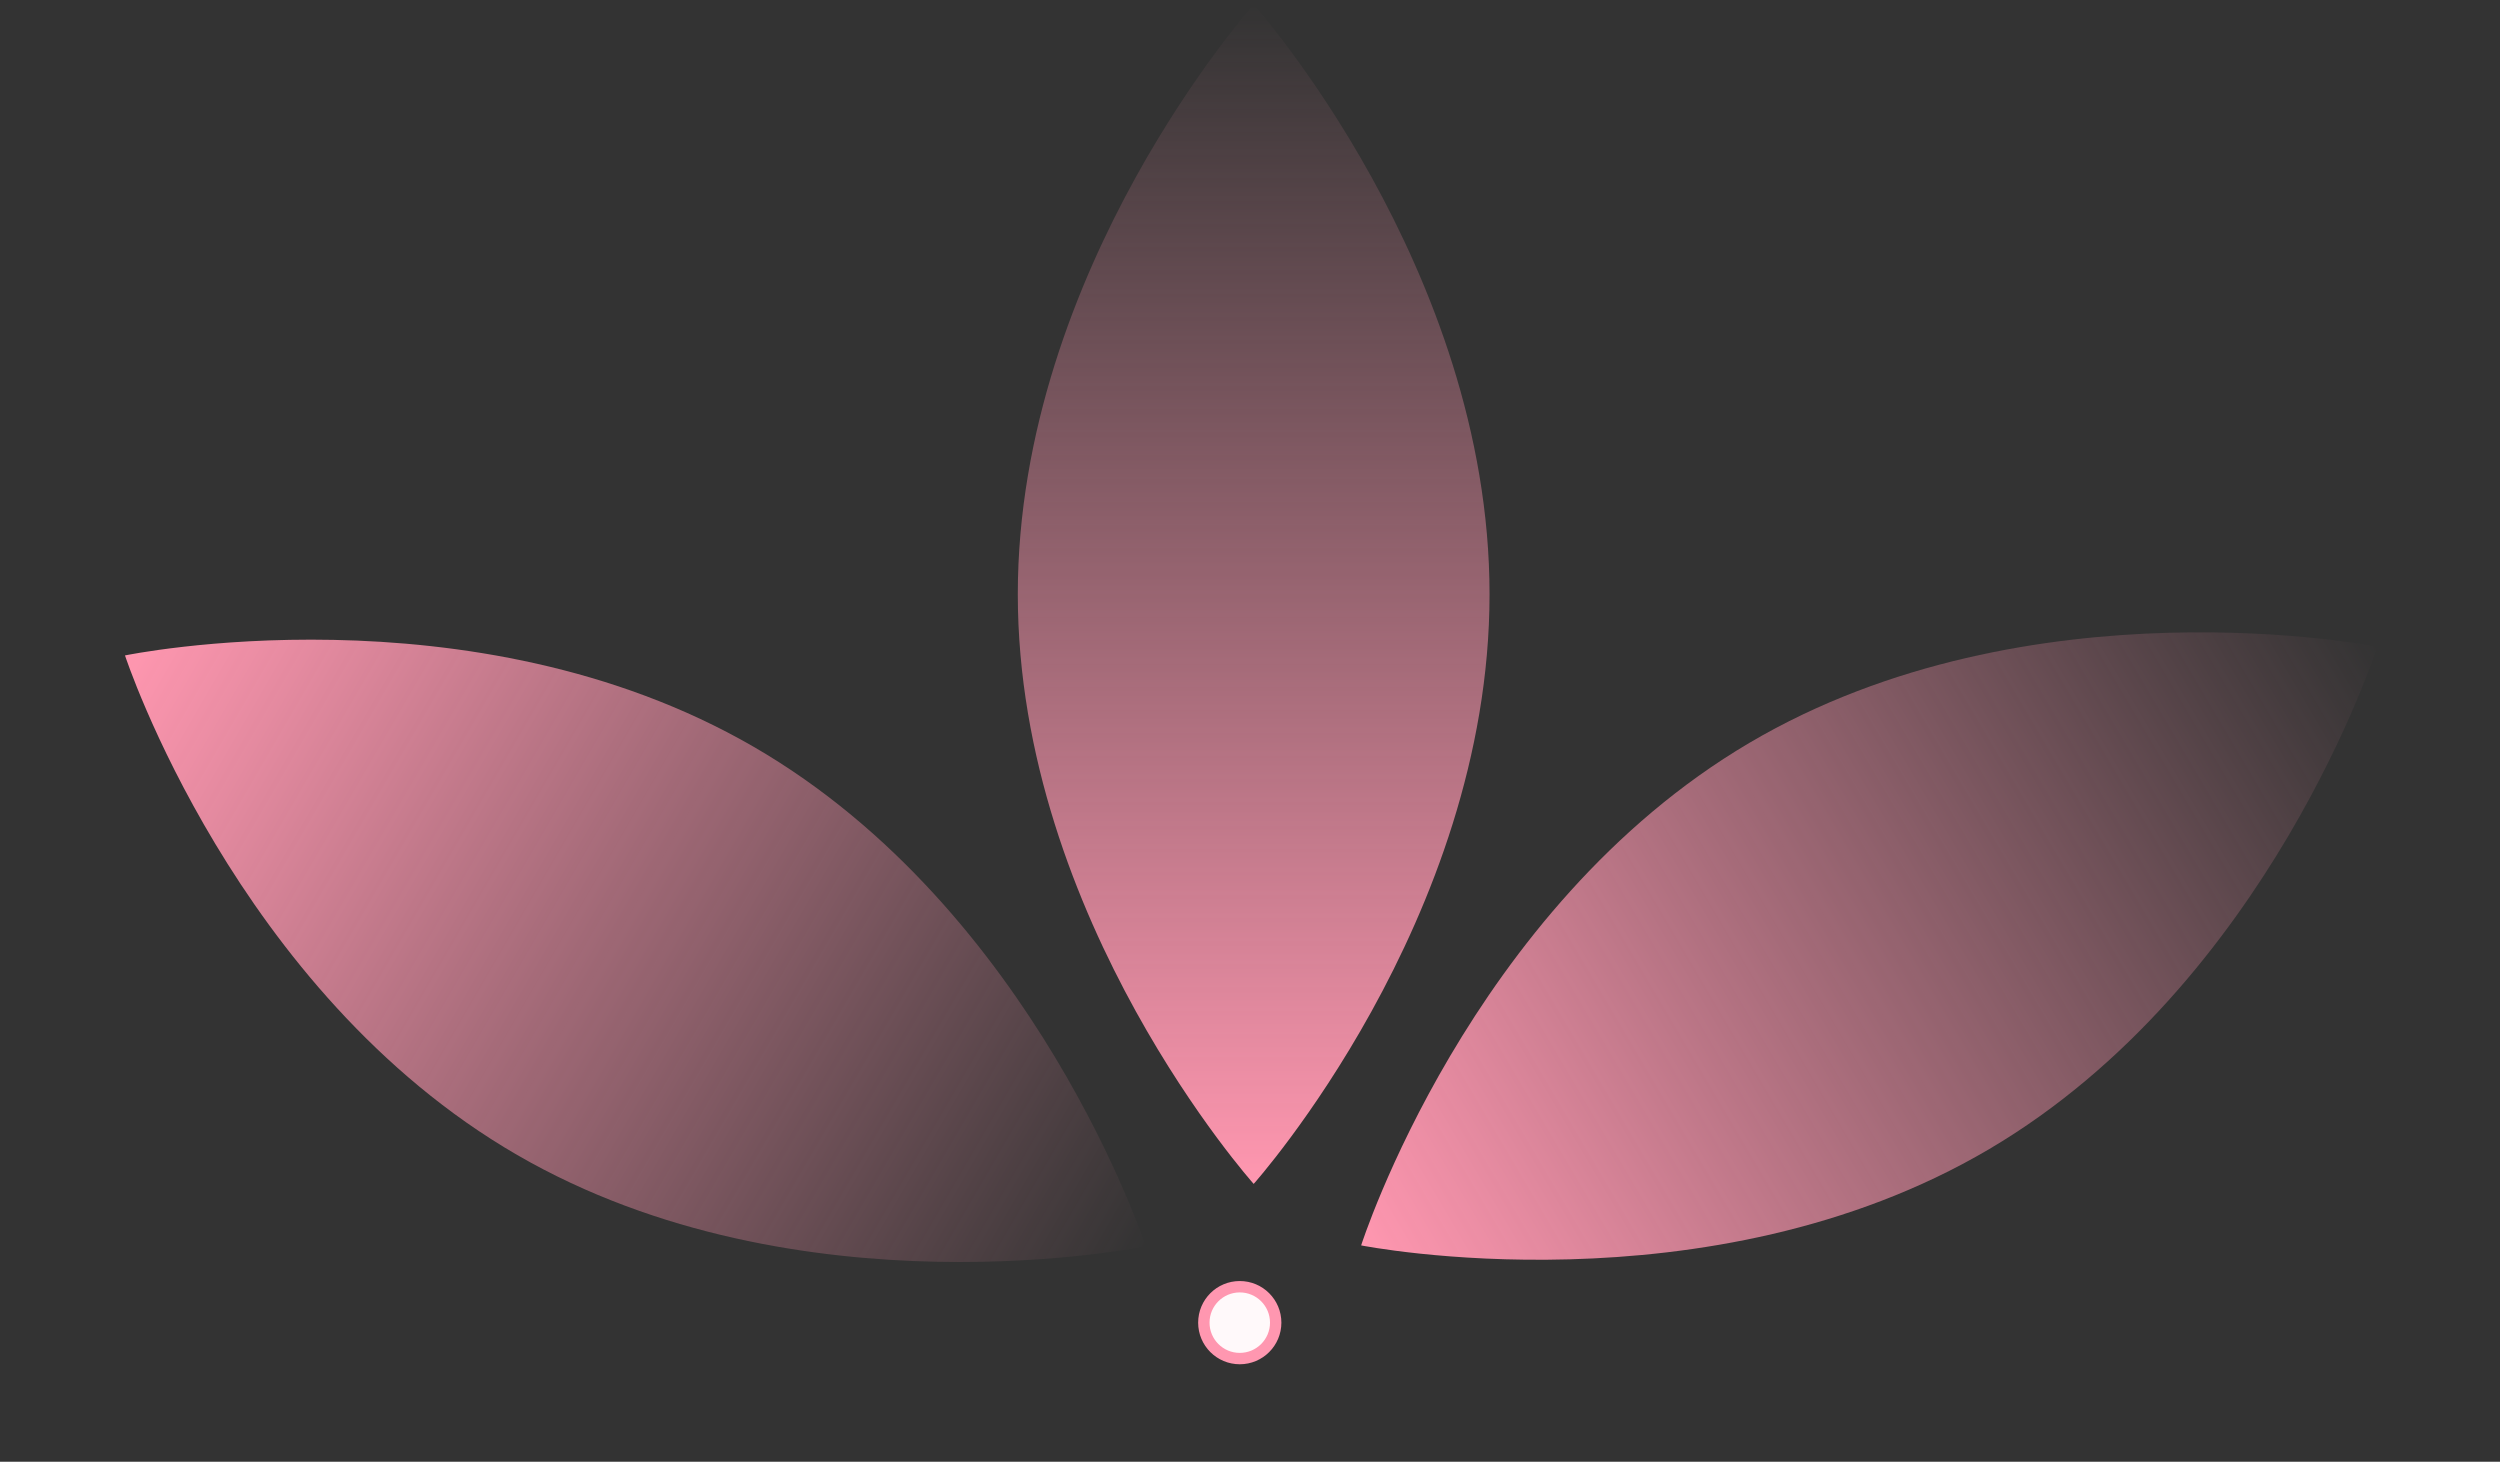
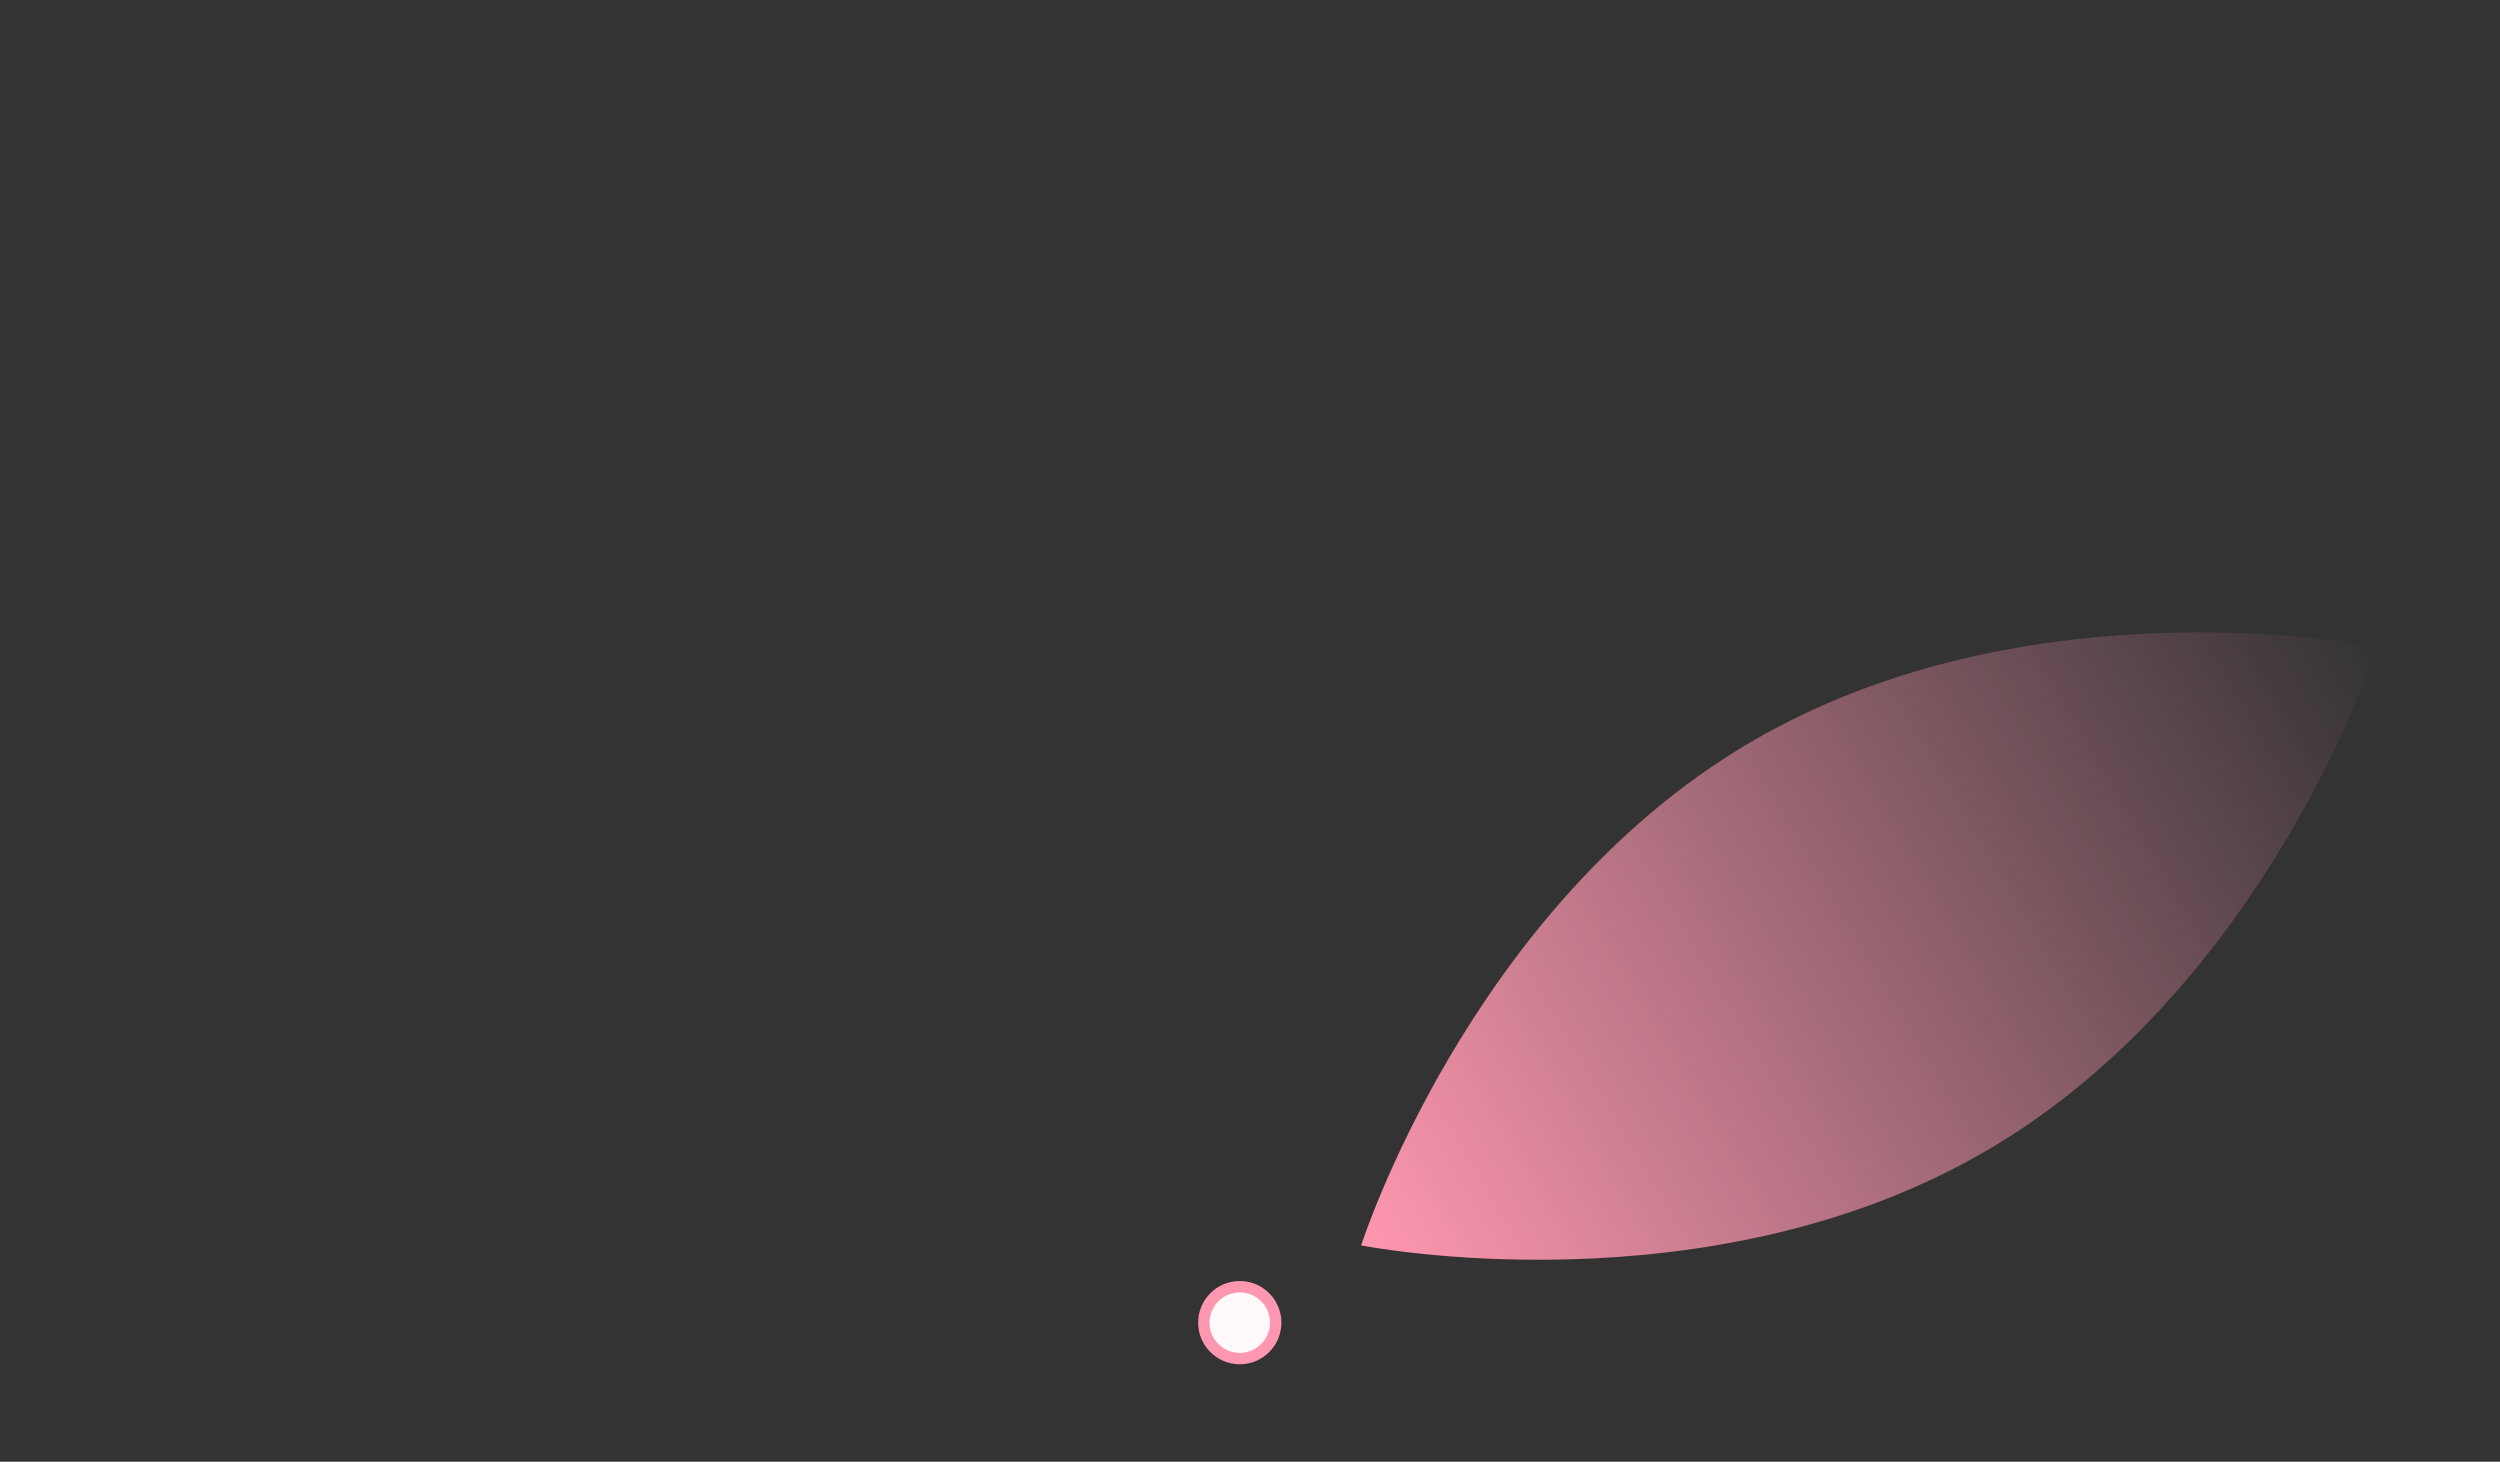
<svg xmlns="http://www.w3.org/2000/svg" width="183" height="107" viewBox="0 0 183 107" fill="none">
  <rect x="0" y="0" width="183" height="107" fill="#333333" stroke="none" />
-   <path d="M109.034 43.498C109.034 67.337 91.769 86.662 91.769 86.662C91.769 86.662 74.503 67.337 74.503 43.498C74.503 19.659 91.769 0.333 91.769 0.333C91.769 0.333 109.034 19.659 109.034 43.498Z" fill="url(#paint0_linear_1514_347)" />
  <path d="M145.59 84.126C125.051 96.228 99.636 91.163 99.636 91.163C99.636 91.163 107.521 66.477 128.06 54.375C148.599 42.274 174.014 47.339 174.014 47.339C174.014 47.339 166.129 72.025 145.59 84.126Z" fill="url(#paint1_linear_1514_347)" />
-   <path d="M37.858 84.544C17.226 72.602 9.149 47.978 9.149 47.978C9.149 47.978 34.524 42.716 55.156 54.658C75.788 66.6 83.865 91.224 83.865 91.224C83.865 91.224 58.49 96.486 37.858 84.544Z" fill="url(#paint2_linear_1514_347)" />
  <circle cx="90.751" cy="96.818" r="2.63" fill="#FFF9FA" stroke="#FF97B0" stroke-width="0.833" />
  <defs>
    <linearGradient id="paint0_linear_1514_347" x1="91.769" y1="0.333" x2="91.769" y2="86.662" gradientUnits="userSpaceOnUse">
      <stop stop-color="#FF97B0" stop-opacity="0" />
      <stop offset="1" stop-color="#FF97B0" />
    </linearGradient>
    <linearGradient id="paint1_linear_1514_347" x1="174.014" y1="47.339" x2="99.636" y2="91.163" gradientUnits="userSpaceOnUse">
      <stop stop-color="#FF97B0" stop-opacity="0" />
      <stop offset="1" stop-color="#FF97B0" />
    </linearGradient>
    <linearGradient id="paint2_linear_1514_347" x1="83.865" y1="91.224" x2="9.149" y2="47.978" gradientUnits="userSpaceOnUse">
      <stop stop-color="#FF97B0" stop-opacity="0" />
      <stop offset="1" stop-color="#FF97B0" />
    </linearGradient>
  </defs>
</svg>